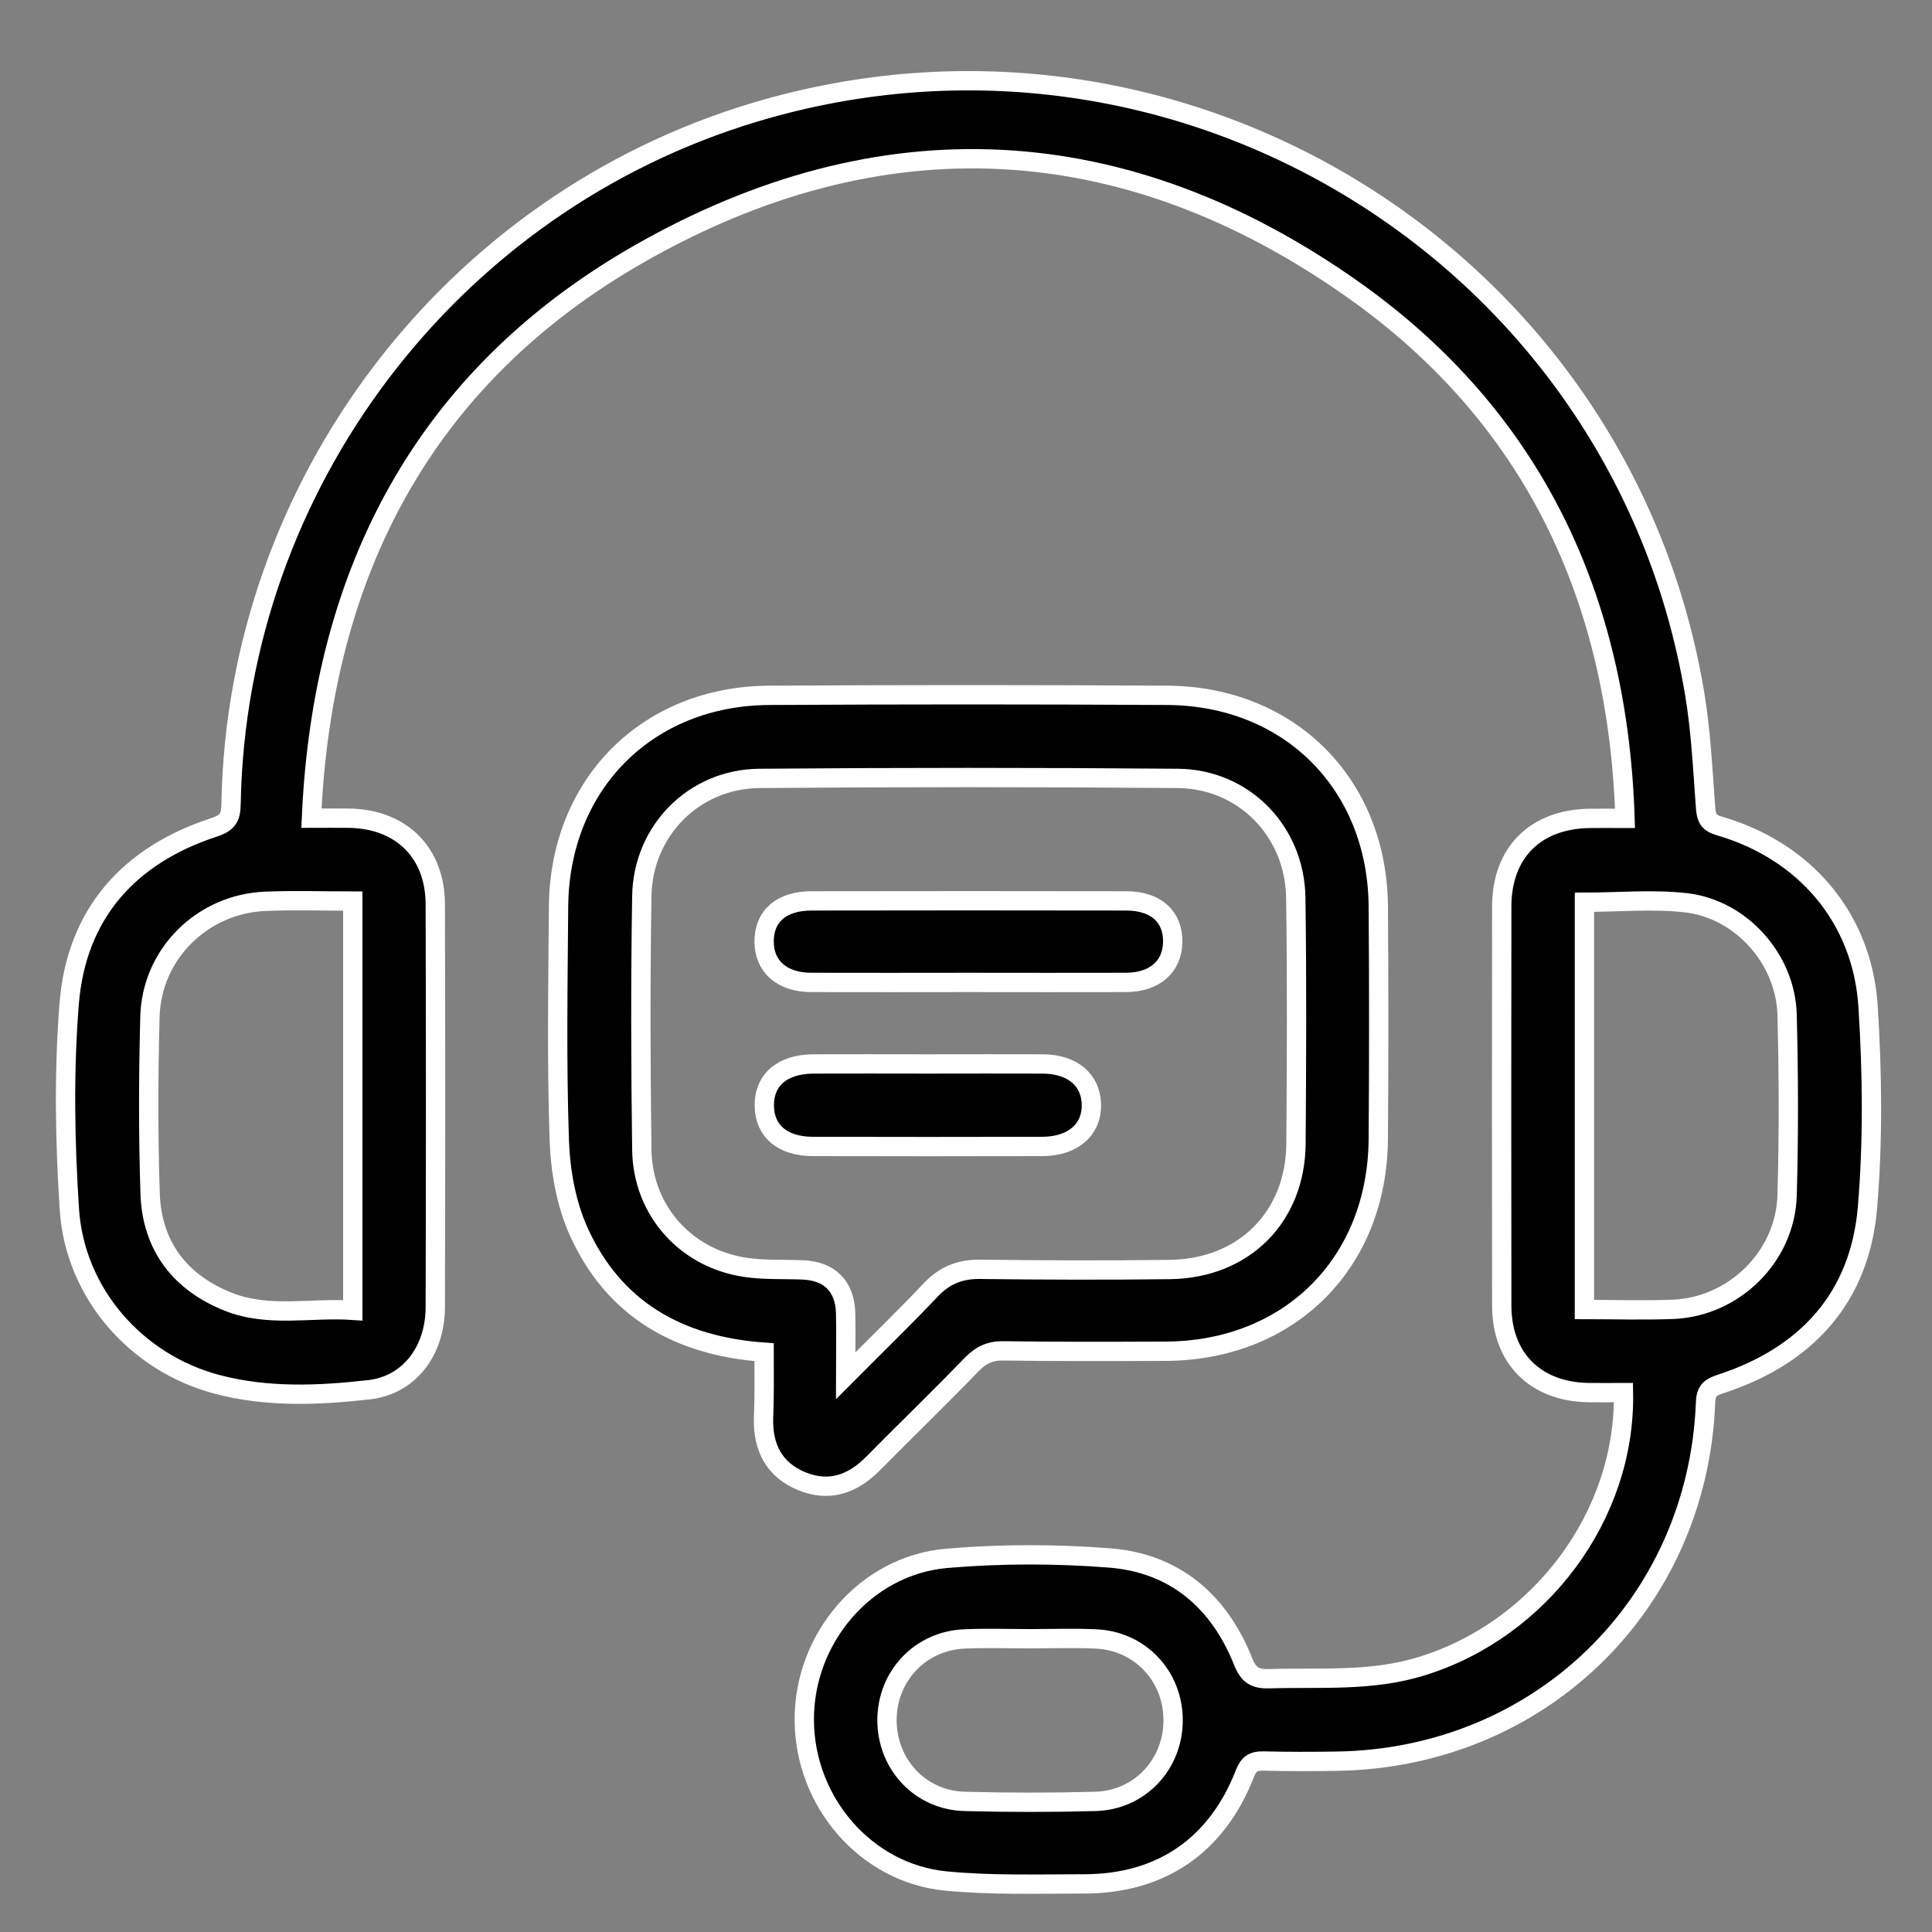
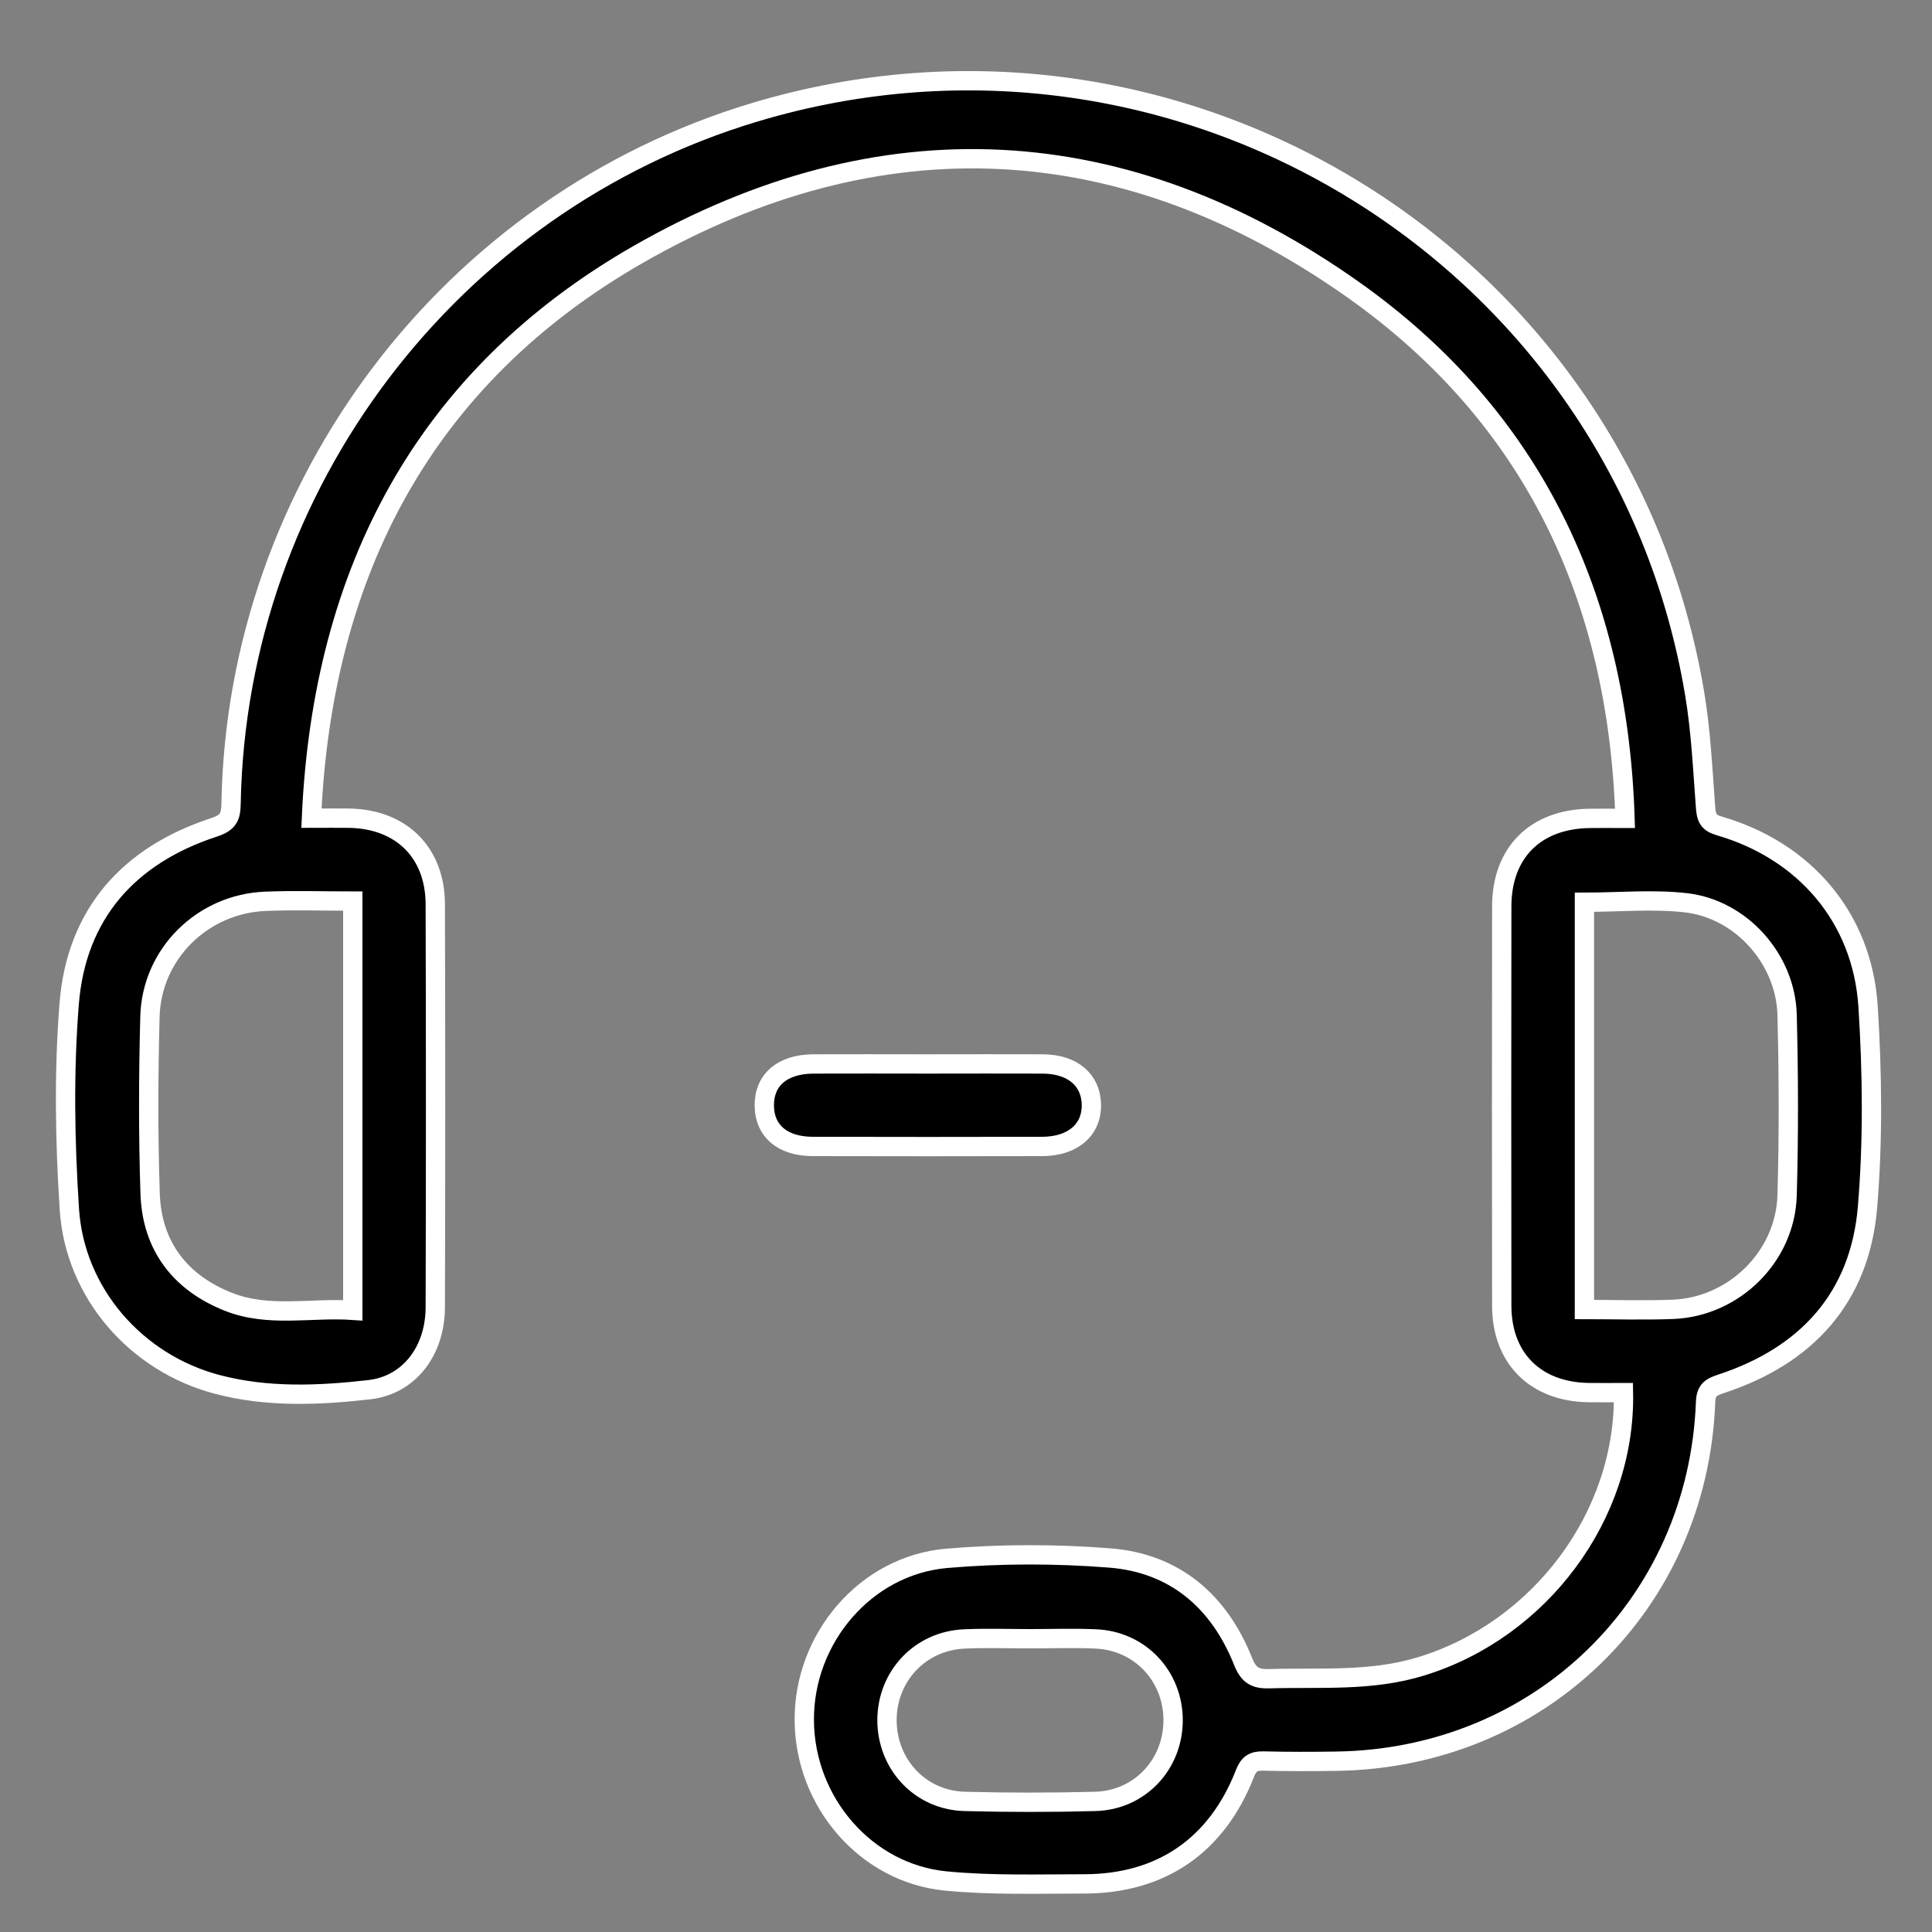
<svg xmlns="http://www.w3.org/2000/svg" id="Calque_1" x="0px" y="0px" viewBox="0 0 100 100" style="enable-background:new 0 0 100 100;" xml:space="preserve">
  <rect x="0" y="0" width="100" height="100" fill="#808080" stroke="none" />
  <style type="text/css"> .st0{stroke:#FFFFFF;stroke-miterlimit:10;} .st1{fill:#FFFFFF;stroke:#FFFFFF;stroke-miterlimit:10;} </style>
  <path class="st0" d="M84.03,72.08c-0.65,0-1.24,0.01-1.83,0c-2.73-0.05-4.47-1.78-4.47-4.5c-0.01-6.89-0.01-13.79,0-20.68 c0.01-2.78,1.75-4.5,4.54-4.54c0.56-0.01,1.12,0,1.84,0c-0.36-11.44-4.79-20.8-14.06-27.36c-11.82-8.36-24.47-9.02-37.02-1.83 c-11.02,6.32-16.35,16.37-16.91,29.18c0.76,0,1.38-0.01,1.99,0c2.67,0.06,4.41,1.78,4.42,4.45c0.02,6.96,0.02,13.92,0,20.88 c-0.01,2.23-1.34,4.01-3.41,4.25c-2.63,0.3-5.31,0.41-7.9-0.28c-4.18-1.11-7.35-4.73-7.63-9.06c-0.23-3.53-0.29-7.1-0.01-10.63 c0.37-4.66,3.09-7.7,7.51-9.14c0.76-0.25,0.86-0.58,0.87-1.24c0.3-16.47,11.35-31.04,27.11-35.77c22.01-6.6,44.85,7.5,48.64,30.06 c0.33,1.95,0.42,3.95,0.57,5.93c0.04,0.53,0.14,0.78,0.71,0.95c4.41,1.28,7.4,4.74,7.7,9.33c0.22,3.46,0.26,6.97-0.03,10.43 c-0.4,4.66-3.15,7.66-7.56,9.11c-0.55,0.18-0.8,0.33-0.82,0.97c-0.41,10.48-8.61,18.43-19.13,18.57c-1.26,0.02-2.52,0.02-3.78-0.01 c-0.51-0.01-0.74,0.16-0.93,0.64c-1.45,3.73-4.34,5.72-8.33,5.72c-2.38,0-4.78,0.08-7.15-0.15c-4.15-0.4-7.31-4.1-7.33-8.32 c-0.03-4.23,3.17-8.02,7.37-8.38c2.79-0.24,5.64-0.24,8.43-0.02c3.37,0.26,5.67,2.24,6.91,5.35c0.29,0.73,0.63,0.92,1.36,0.9 c2.64-0.08,5.29,0.16,7.89-0.65C79.72,84.35,84.15,78.44,84.03,72.08z M18.26,46.64c-1.54,0-3.02-0.05-4.5,0.01 c-3.27,0.12-5.92,2.72-6,5.99c-0.08,3.05-0.09,6.1,0.01,9.14c0.09,2.71,1.55,4.61,4.05,5.6c2.09,0.83,4.29,0.29,6.44,0.44 C18.26,60.67,18.26,53.69,18.26,46.64z M82.01,46.7c0,7.02,0,14.02,0,21.08c1.58,0,3.1,0.05,4.61-0.01c3.15-0.14,5.79-2.74,5.88-5.9 c0.09-3.11,0.08-6.23,0-9.34c-0.07-2.87-2.36-5.46-5.21-5.8C85.57,46.53,83.8,46.7,82.01,46.7z M53.32,84.82 c-1.13,0-2.25-0.04-3.38,0.01c-2.3,0.09-4.02,1.91-4.03,4.2c0,2.29,1.72,4.15,4.02,4.21c2.25,0.06,4.5,0.06,6.76,0 c2.3-0.06,4.03-1.91,4.03-4.2c0-2.29-1.72-4.12-4.02-4.21C55.57,84.78,54.44,84.82,53.32,84.82z" />
-   <path class="st0" d="M39.55,69.99c-4.47-0.32-7.78-2.25-9.59-6.23c-0.65-1.43-0.95-3.12-1.01-4.7c-0.14-4.04-0.07-8.08-0.04-12.13 c0.05-6.34,4.59-10.91,10.92-10.94c6.86-0.04,13.72-0.04,20.57,0c6.34,0.03,10.89,4.59,10.94,10.92c0.03,4.01,0.03,8.02,0,12.03 c-0.04,6.45-4.61,10.99-11.05,11c-2.78,0.01-5.57,0.02-8.35-0.02c-0.69-0.01-1.16,0.21-1.64,0.7c-1.68,1.74-3.42,3.42-5.12,5.14 c-1.06,1.07-2.28,1.49-3.7,0.9c-1.41-0.59-2-1.74-1.96-3.25C39.57,72.29,39.55,71.17,39.55,69.99z M43.77,71.21 c1.61-1.62,3.04-3,4.4-4.44c0.71-0.75,1.5-1.08,2.54-1.07c3.28,0.04,6.56,0.05,9.84,0.01c3.83-0.05,6.5-2.71,6.53-6.52 c0.03-4.24,0.05-8.48-0.01-12.72c-0.05-3.45-2.69-6.15-6.11-6.18c-7.22-0.06-14.44-0.06-21.66,0c-3.38,0.03-6.03,2.71-6.08,6.1 c-0.07,4.37-0.06,8.74,0,13.12c0.04,3.17,2.32,5.68,5.45,6.1c0.95,0.13,1.91,0.08,2.87,0.12c1.4,0.05,2.2,0.85,2.23,2.25 C43.79,68.95,43.77,69.93,43.77,71.21z" />
-   <path class="st0" d="M50.15,50.85c-2.72,0-5.43,0.01-8.15,0c-1.52,0-2.45-0.82-2.45-2.12c0-1.31,0.89-2.1,2.46-2.1 c5.43-0.01,10.86-0.01,16.29,0c1.54,0,2.43,0.83,2.4,2.15c-0.03,1.26-0.94,2.06-2.41,2.07C55.58,50.86,52.87,50.85,50.15,50.85z" />
  <path class="st0" d="M48.02,55.07c1.99,0,3.97-0.01,5.96,0c1.53,0.01,2.48,0.82,2.51,2.09c0.03,1.31-0.95,2.17-2.53,2.18 c-3.97,0.01-7.94,0.01-11.91,0c-1.55-0.01-2.47-0.8-2.49-2.09c-0.02-1.34,0.91-2.16,2.51-2.18C44.05,55.06,46.04,55.07,48.02,55.07z " />
</svg>